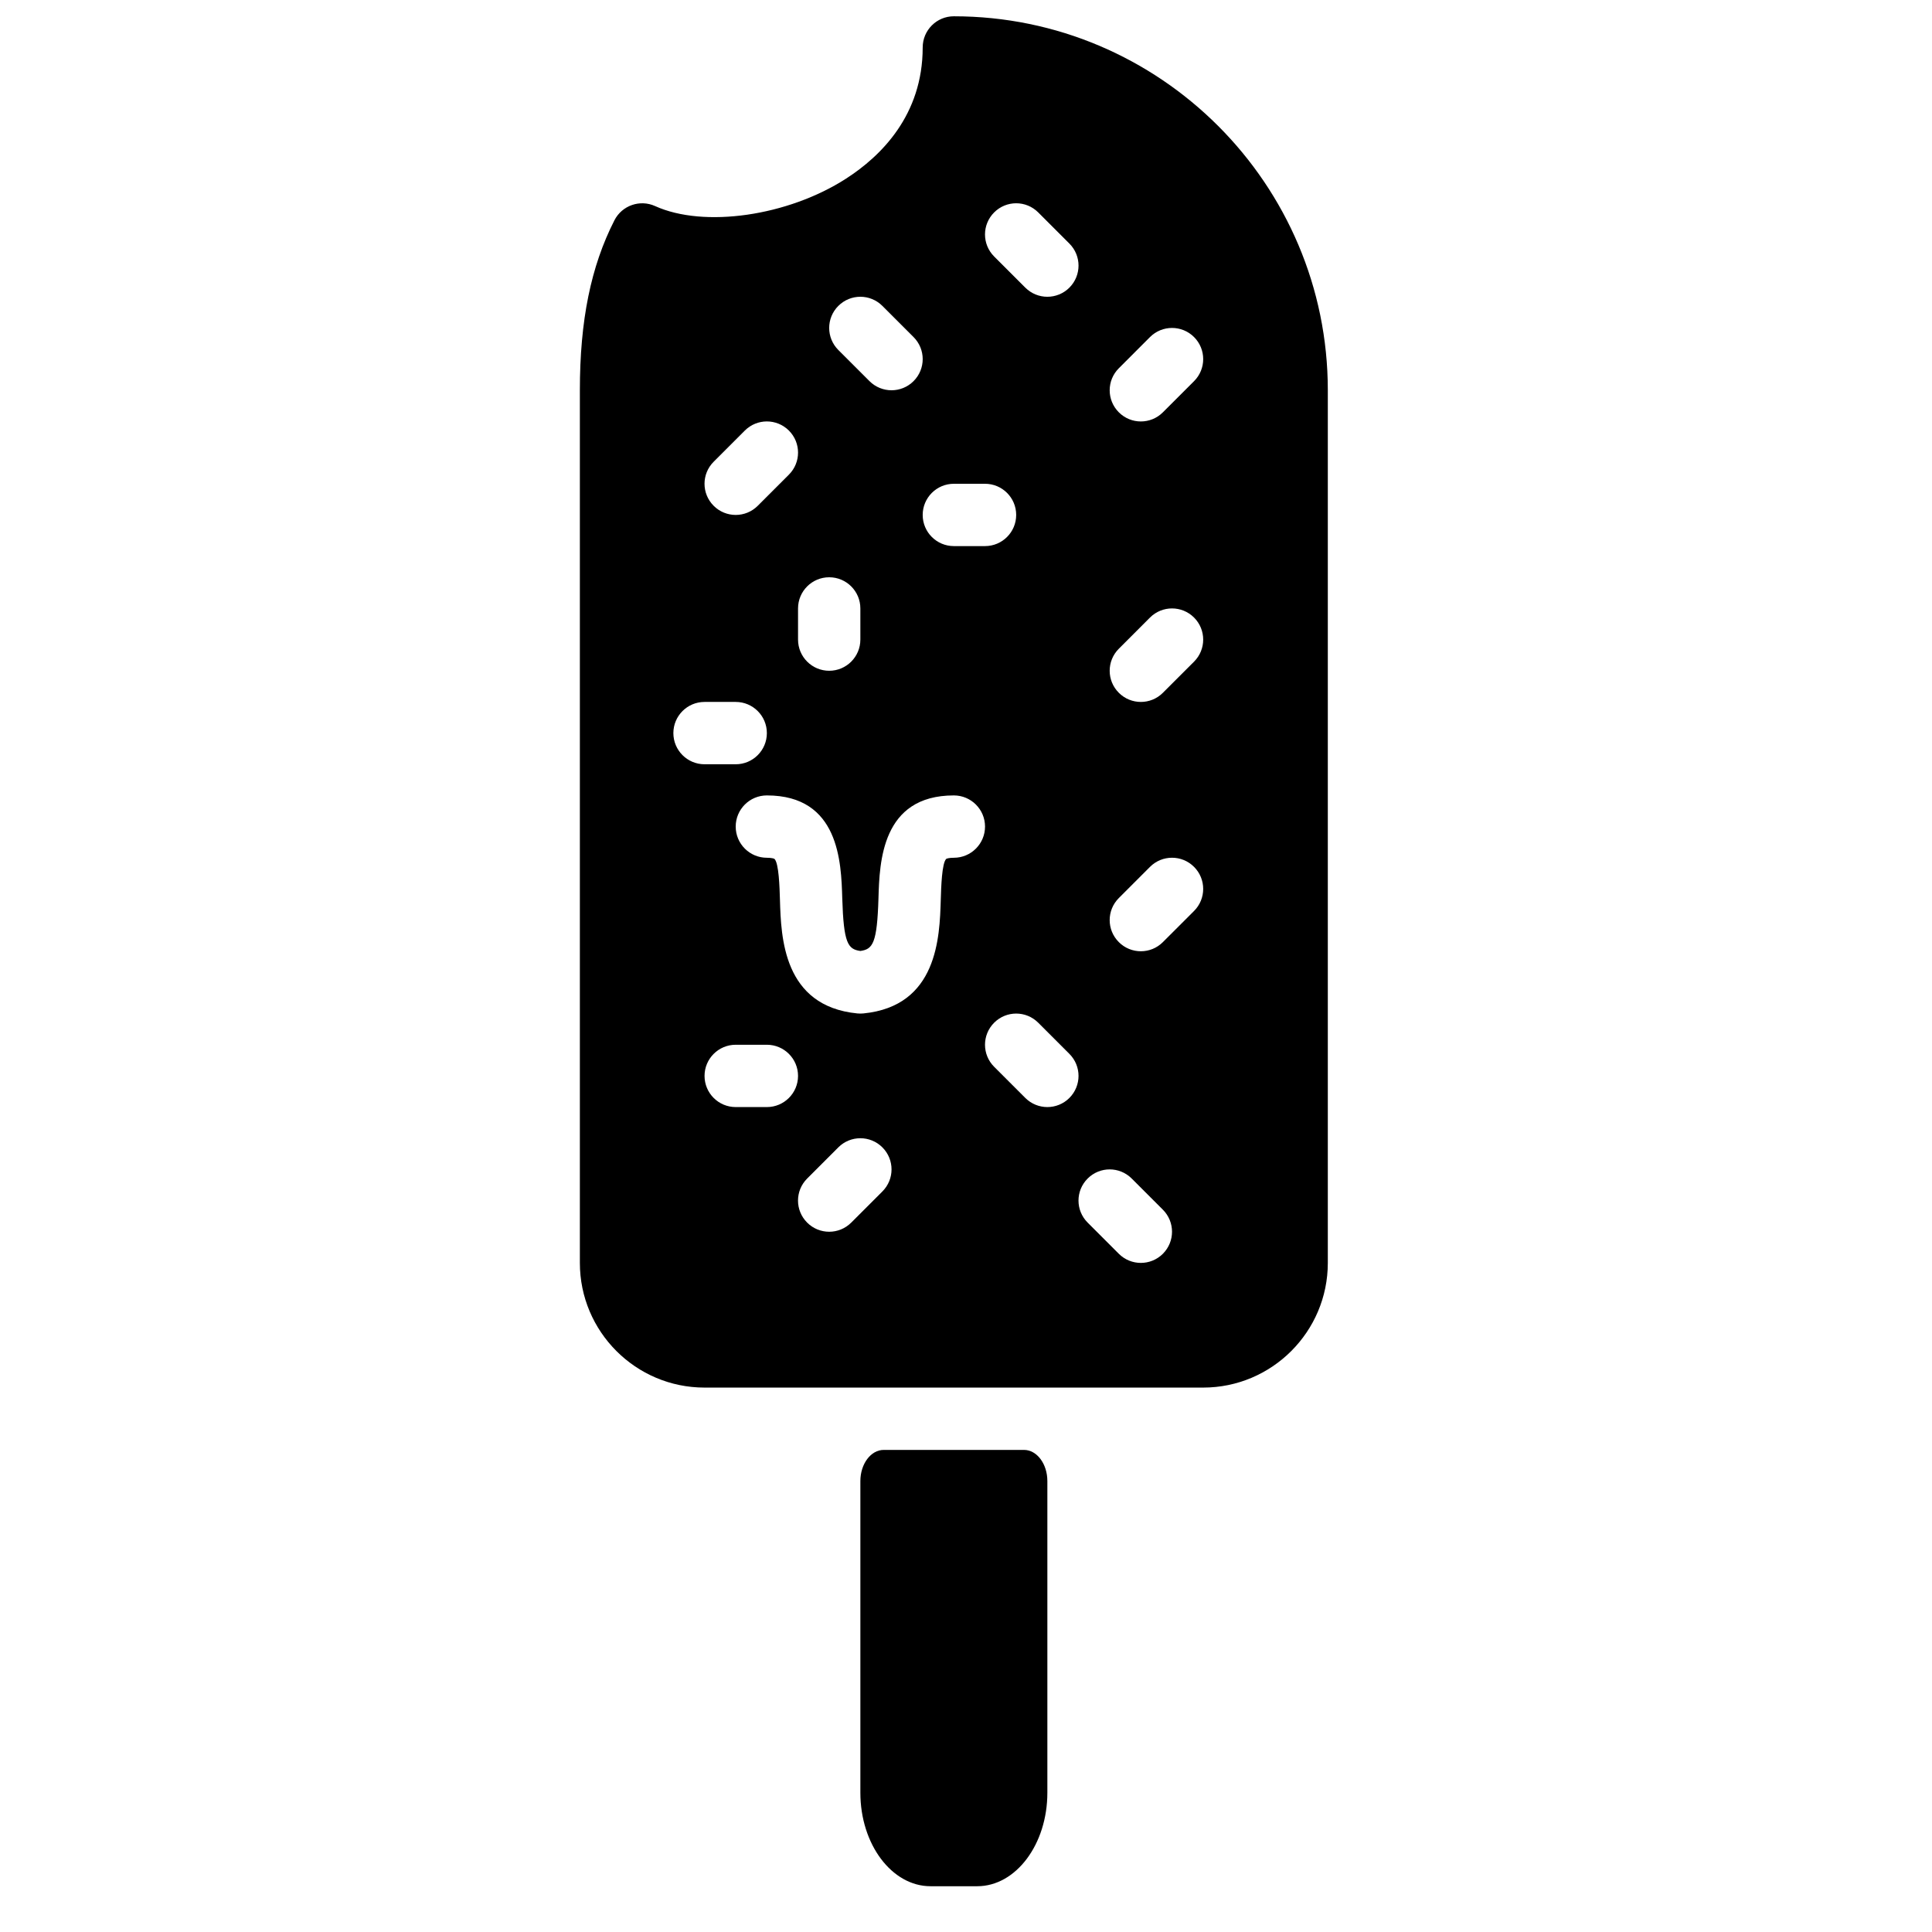
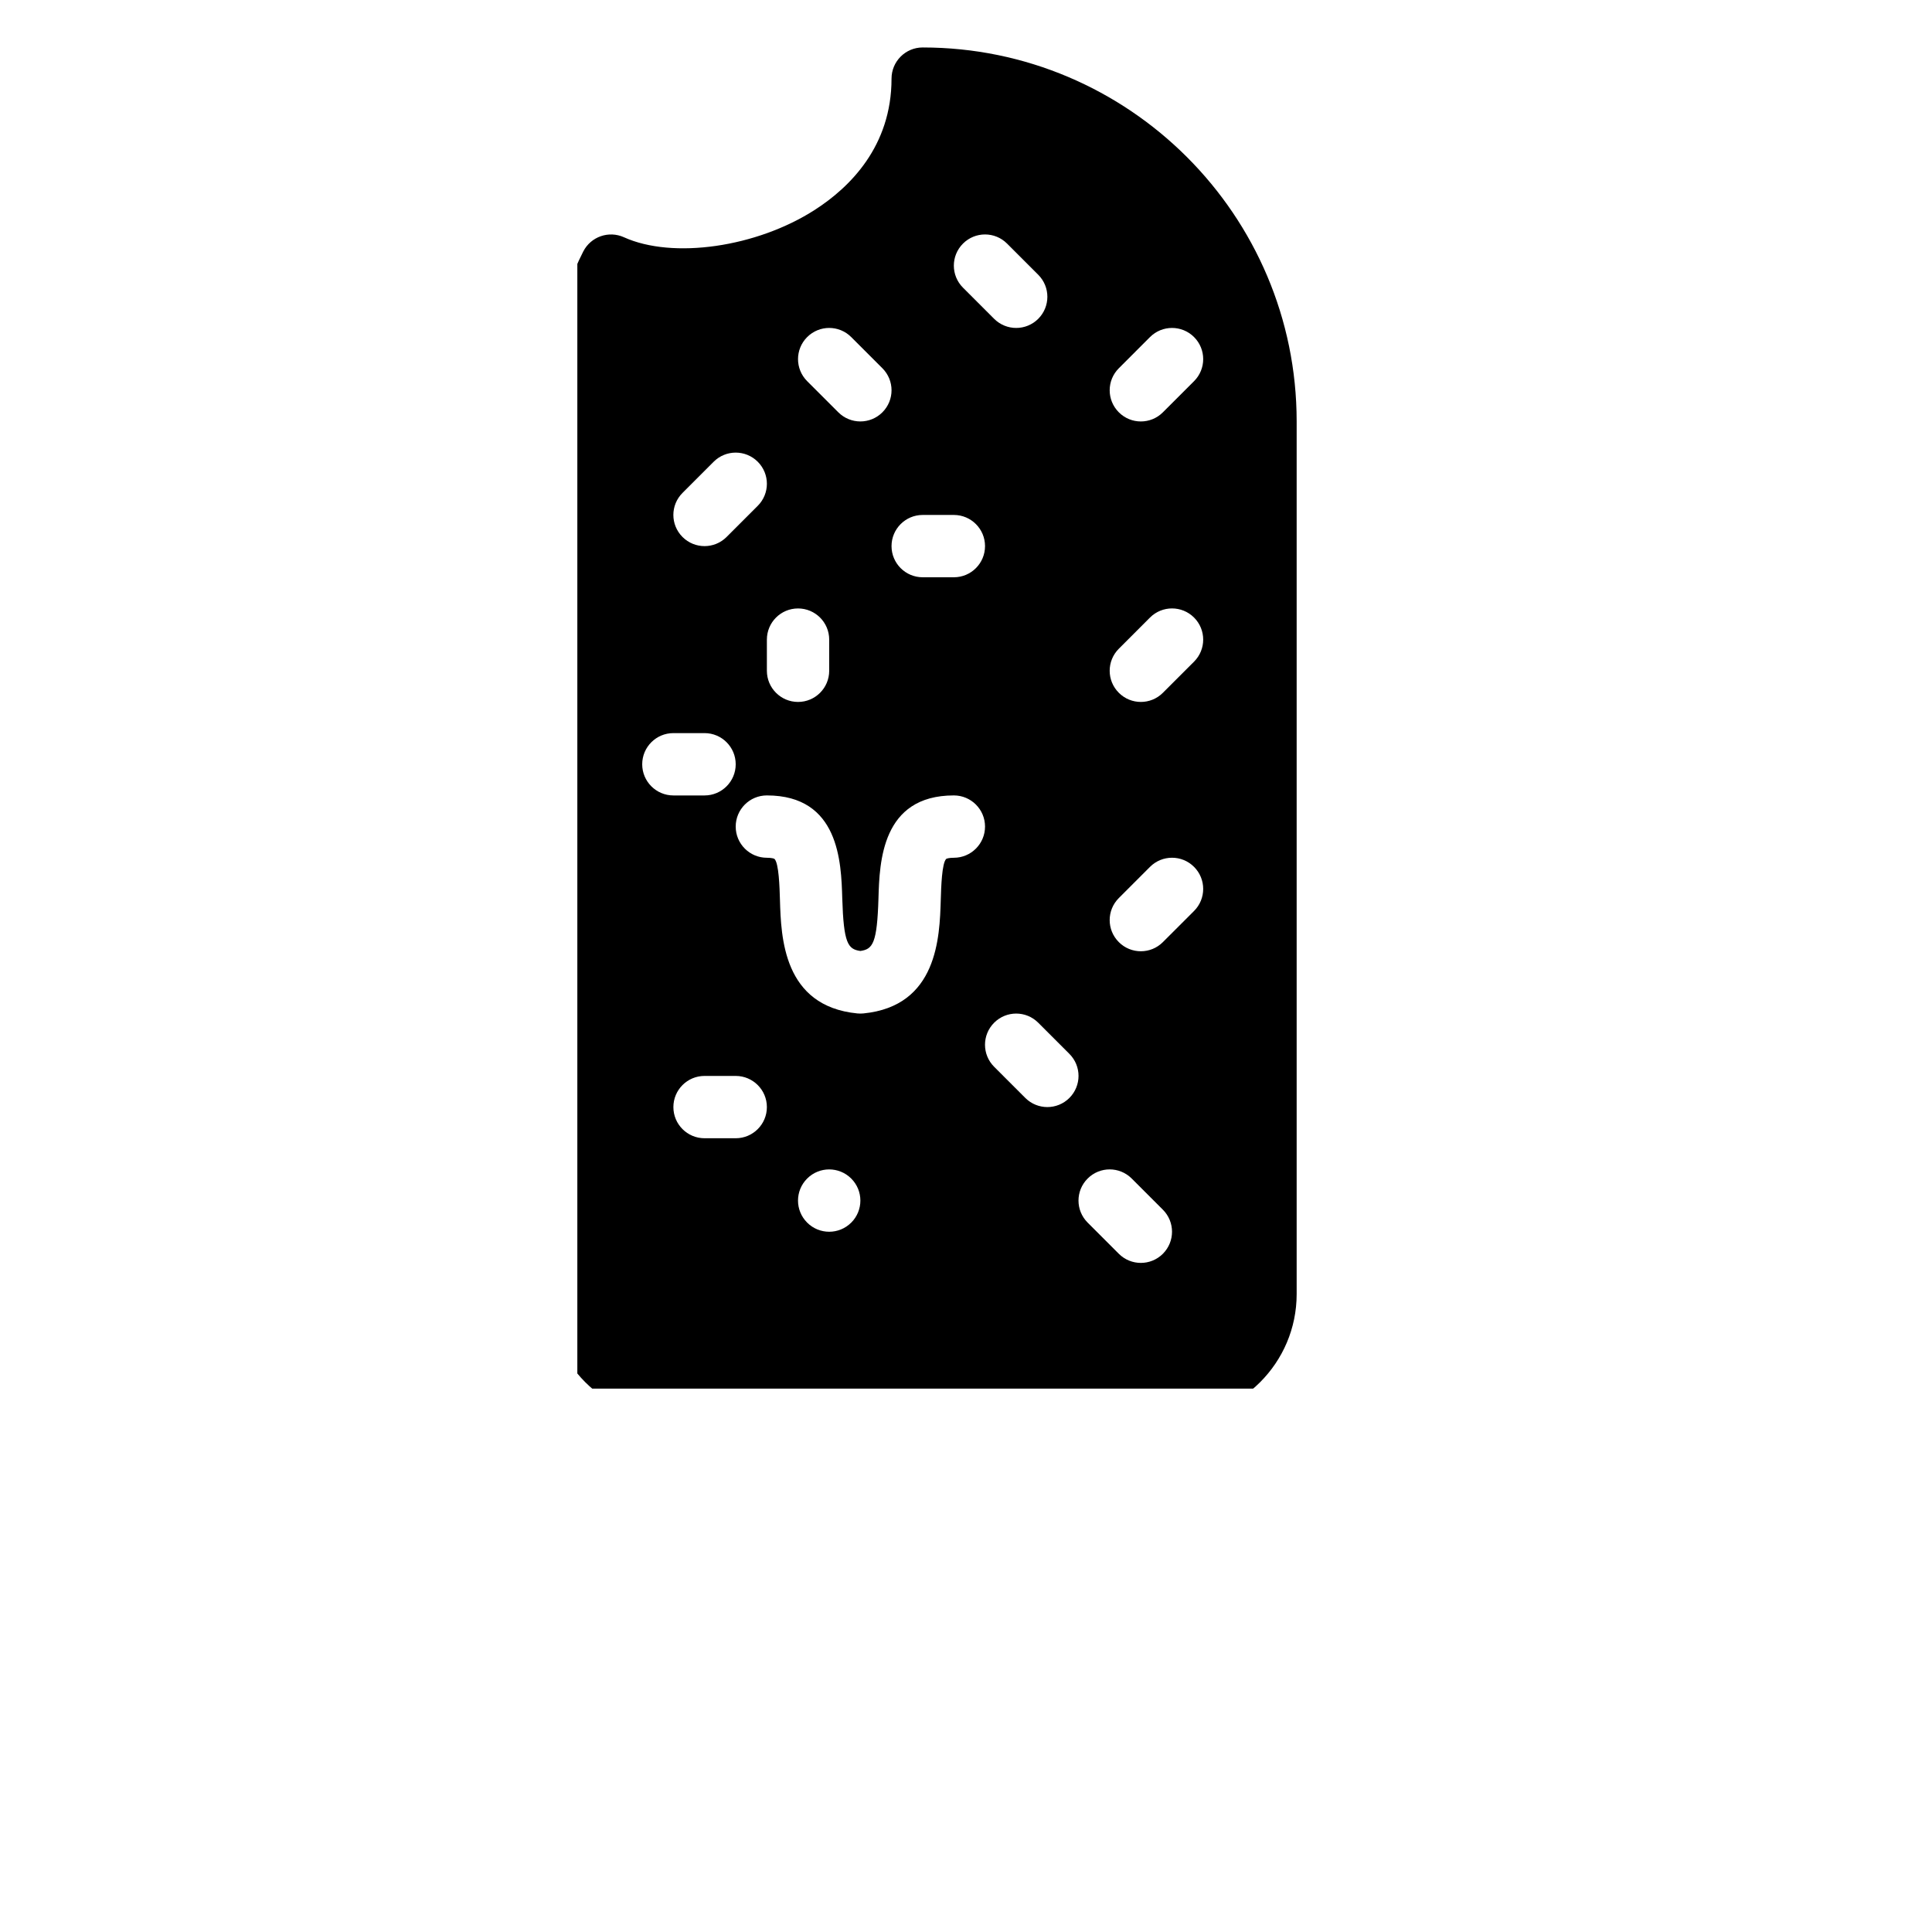
<svg xmlns="http://www.w3.org/2000/svg" width="800px" height="800px" version="1.1" viewBox="144 144 512 512">
  <defs>
    <clipPath id="a">
      <path d="m297 148.09h199v363.91h-199z" />
    </clipPath>
  </defs>
  <g clip-path="url(#a)">
-     <path d="m460.44 245.01-8.262 8.258c-1.609 1.613-3.723 2.422-5.84 2.422-2.113 0-4.227-0.809-5.836-2.422-3.231-3.227-3.231-8.449 0-11.676l8.258-8.262c3.231-3.227 8.449-3.227 11.68 0 3.227 3.231 3.227 8.449 0 11.68m0 74.332-8.262 8.258c-1.609 1.613-3.723 2.422-5.84 2.422-2.113 0-4.227-0.809-5.836-2.422-3.231-3.227-3.231-8.449 0-11.676l8.258-8.262c3.231-3.227 8.449-3.227 11.68 0 3.227 3.231 3.227 8.449 0 11.68m0 66.074-8.262 8.258c-1.609 1.613-3.723 2.422-5.84 2.422-2.113 0-4.227-0.809-5.836-2.422-3.231-3.227-3.231-8.449 0-11.676l8.258-8.262c3.231-3.231 8.449-3.231 11.68 0 3.227 3.231 3.227 8.449 0 11.68m-8.262 90.852c-1.609 1.609-3.723 2.418-5.84 2.418-2.113 0-4.227-0.809-5.836-2.418l-8.262-8.262c-3.231-3.227-3.231-8.449 0-11.676 3.231-3.231 8.449-3.231 11.68 0l8.258 8.258c3.231 3.231 3.231 8.449 0 11.68m-30.617-38.879c-2.113 0-4.227-0.809-5.84-2.418l-8.258-8.258c-3.231-3.231-3.231-8.449 0-11.68 3.231-3.231 8.449-3.231 11.68 0l8.258 8.258c3.231 3.231 3.231 8.449 0 11.68-1.609 1.609-3.723 2.418-5.84 2.418m-24.777-66.07c-1.297 0-1.898 0.223-2.016 0.297-1.164 1.113-1.352 7.481-1.453 10.902-0.297 9.828-0.84 28.121-20.5 30.055-0.262 0.023-0.527 0.039-0.793 0.039h-0.023-0.008c-0.266 0-0.527-0.016-0.793-0.039-19.664-1.934-20.203-20.227-20.5-30.055-0.098-3.422-0.289-9.789-1.461-10.902-0.105-0.074-0.711-0.297-2.008-0.297-4.559 0-8.258-3.703-8.258-8.262 0-4.559 3.699-8.258 8.258-8.258 19.18 0 19.699 17.715 19.98 27.23 0.363 12.008 1.504 13.52 4.797 13.992 3.297-0.473 4.438-1.984 4.801-13.992 0.281-9.516 0.801-27.23 19.977-27.23 4.559 0 8.262 3.699 8.262 8.258 0 4.559-3.703 8.262-8.262 8.262m-18.938 88.43-8.258 8.258c-1.613 1.613-3.727 2.422-5.84 2.422-2.113 0-4.231-0.809-5.84-2.422-3.231-3.227-3.231-8.449 0-11.676l8.258-8.262c3.231-3.227 8.449-3.227 11.68 0 3.231 3.231 3.231 8.449 0 11.68m-30.617-22.359h-8.258c-4.559 0-8.258-3.699-8.258-8.258s3.699-8.258 8.258-8.258h8.258c4.559 0 8.262 3.699 8.262 8.258s-3.703 8.258-8.262 8.258m-24.777-99.109c0-4.559 3.699-8.258 8.262-8.258h8.258c4.559 0 8.258 3.699 8.258 8.258s-3.699 8.262-8.258 8.262h-8.258c-4.562 0-8.262-3.703-8.262-8.262m10.68-71.91 8.258-8.262c3.231-3.227 8.449-3.227 11.68 0 3.231 3.231 3.231 8.449 0 11.68l-8.258 8.258c-1.613 1.613-3.727 2.422-5.84 2.422s-4.231-0.809-5.84-2.422c-3.231-3.227-3.231-8.449 0-11.676m30.617 30.617c4.559 0 8.258 3.699 8.258 8.258v8.258c0 4.559-3.699 8.262-8.258 8.262s-8.258-3.703-8.258-8.262v-8.258c0-4.559 3.699-8.258 8.258-8.258m2.418-71.914c3.231-3.231 8.449-3.231 11.68 0l8.258 8.258c3.231 3.231 3.231 8.449 0 11.68-1.609 1.609-3.723 2.418-5.836 2.418-2.117 0-4.231-0.809-5.84-2.418l-8.262-8.258c-3.227-3.231-3.227-8.449 0-11.68m30.617 47.137h8.262c4.559 0 8.258 3.699 8.258 8.258s-3.699 8.258-8.258 8.258h-8.262c-4.559 0-8.258-3.699-8.258-8.258s3.699-8.258 8.258-8.258m10.68-71.914c3.231-3.231 8.449-3.231 11.68 0l8.258 8.258c3.231 3.231 3.231 8.449 0 11.68-1.609 1.609-3.723 2.418-5.84 2.418-2.113 0-4.227-0.809-5.84-2.418l-8.258-8.258c-3.231-3.231-3.231-8.449 0-11.68m-10.68-51.977c-4.559 0-8.258 3.703-8.258 8.262 0 17.914-11.027 28.781-20.285 34.746-15.445 9.961-37.695 13.156-50.637 7.285-4.004-1.809-8.754-0.168-10.77 3.766-6.246 12.238-9.16 26.551-9.16 45.051v231.26c0 18.219 14.816 33.039 33.039 33.039h132.14c18.219 0 33.035-14.82 33.035-33.039v-231.26c0-54.648-44.457-99.109-99.109-99.109" fill-rule="evenodd" />
+     <path d="m460.44 245.01-8.262 8.258c-1.609 1.613-3.723 2.422-5.84 2.422-2.113 0-4.227-0.809-5.836-2.422-3.231-3.227-3.231-8.449 0-11.676l8.258-8.262c3.231-3.227 8.449-3.227 11.68 0 3.227 3.231 3.227 8.449 0 11.68m0 74.332-8.262 8.258c-1.609 1.613-3.723 2.422-5.84 2.422-2.113 0-4.227-0.809-5.836-2.422-3.231-3.227-3.231-8.449 0-11.676l8.258-8.262c3.231-3.227 8.449-3.227 11.68 0 3.227 3.231 3.227 8.449 0 11.68m0 66.074-8.262 8.258c-1.609 1.613-3.723 2.422-5.84 2.422-2.113 0-4.227-0.809-5.836-2.422-3.231-3.227-3.231-8.449 0-11.676l8.258-8.262c3.231-3.231 8.449-3.231 11.68 0 3.227 3.231 3.227 8.449 0 11.68m-8.262 90.852c-1.609 1.609-3.723 2.418-5.84 2.418-2.113 0-4.227-0.809-5.836-2.418l-8.262-8.262c-3.231-3.227-3.231-8.449 0-11.676 3.231-3.231 8.449-3.231 11.68 0l8.258 8.258c3.231 3.231 3.231 8.449 0 11.68m-30.617-38.879c-2.113 0-4.227-0.809-5.84-2.418l-8.258-8.258c-3.231-3.231-3.231-8.449 0-11.68 3.231-3.231 8.449-3.231 11.68 0l8.258 8.258c3.231 3.231 3.231 8.449 0 11.68-1.609 1.609-3.723 2.418-5.84 2.418m-24.777-66.07c-1.297 0-1.898 0.223-2.016 0.297-1.164 1.113-1.352 7.481-1.453 10.902-0.297 9.828-0.84 28.121-20.5 30.055-0.262 0.023-0.527 0.039-0.793 0.039h-0.023-0.008c-0.266 0-0.527-0.016-0.793-0.039-19.664-1.934-20.203-20.227-20.5-30.055-0.098-3.422-0.289-9.789-1.461-10.902-0.105-0.074-0.711-0.297-2.008-0.297-4.559 0-8.258-3.703-8.258-8.262 0-4.559 3.699-8.258 8.258-8.258 19.18 0 19.699 17.715 19.98 27.23 0.363 12.008 1.504 13.52 4.797 13.992 3.297-0.473 4.438-1.984 4.801-13.992 0.281-9.516 0.801-27.23 19.977-27.23 4.559 0 8.262 3.699 8.262 8.258 0 4.559-3.703 8.262-8.262 8.262m-18.938 88.43-8.258 8.258c-1.613 1.613-3.727 2.422-5.84 2.422-2.113 0-4.231-0.809-5.84-2.422-3.231-3.227-3.231-8.449 0-11.676c3.231-3.227 8.449-3.227 11.68 0 3.231 3.231 3.231 8.449 0 11.68m-30.617-22.359h-8.258c-4.559 0-8.258-3.699-8.258-8.258s3.699-8.258 8.258-8.258h8.258c4.559 0 8.262 3.699 8.262 8.258s-3.703 8.258-8.262 8.258m-24.777-99.109c0-4.559 3.699-8.258 8.262-8.258h8.258c4.559 0 8.258 3.699 8.258 8.258s-3.699 8.262-8.258 8.262h-8.258c-4.562 0-8.262-3.703-8.262-8.262m10.68-71.91 8.258-8.262c3.231-3.227 8.449-3.227 11.68 0 3.231 3.231 3.231 8.449 0 11.68l-8.258 8.258c-1.613 1.613-3.727 2.422-5.84 2.422s-4.231-0.809-5.84-2.422c-3.231-3.227-3.231-8.449 0-11.676m30.617 30.617c4.559 0 8.258 3.699 8.258 8.258v8.258c0 4.559-3.699 8.262-8.258 8.262s-8.258-3.703-8.258-8.262v-8.258c0-4.559 3.699-8.258 8.258-8.258m2.418-71.914c3.231-3.231 8.449-3.231 11.68 0l8.258 8.258c3.231 3.231 3.231 8.449 0 11.68-1.609 1.609-3.723 2.418-5.836 2.418-2.117 0-4.231-0.809-5.84-2.418l-8.262-8.258c-3.227-3.231-3.227-8.449 0-11.68m30.617 47.137h8.262c4.559 0 8.258 3.699 8.258 8.258s-3.699 8.258-8.258 8.258h-8.262c-4.559 0-8.258-3.699-8.258-8.258s3.699-8.258 8.258-8.258m10.68-71.914c3.231-3.231 8.449-3.231 11.68 0l8.258 8.258c3.231 3.231 3.231 8.449 0 11.68-1.609 1.609-3.723 2.418-5.84 2.418-2.113 0-4.227-0.809-5.84-2.418l-8.258-8.258c-3.231-3.231-3.231-8.449 0-11.68m-10.68-51.977c-4.559 0-8.258 3.703-8.258 8.262 0 17.914-11.027 28.781-20.285 34.746-15.445 9.961-37.695 13.156-50.637 7.285-4.004-1.809-8.754-0.168-10.77 3.766-6.246 12.238-9.16 26.551-9.16 45.051v231.26c0 18.219 14.816 33.039 33.039 33.039h132.14c18.219 0 33.035-14.82 33.035-33.039v-231.26c0-54.648-44.457-99.109-99.109-99.109" fill-rule="evenodd" />
  </g>
-   <path d="m415.37 528.24h-37.168c-3.418 0-6.195 3.703-6.195 8.262v82.59c0 13.66 8.336 24.777 18.586 24.777h12.387c10.25 0 18.582-11.117 18.582-24.777v-82.59c0-4.559-2.773-8.262-6.191-8.262" fill-rule="evenodd" />
</svg>